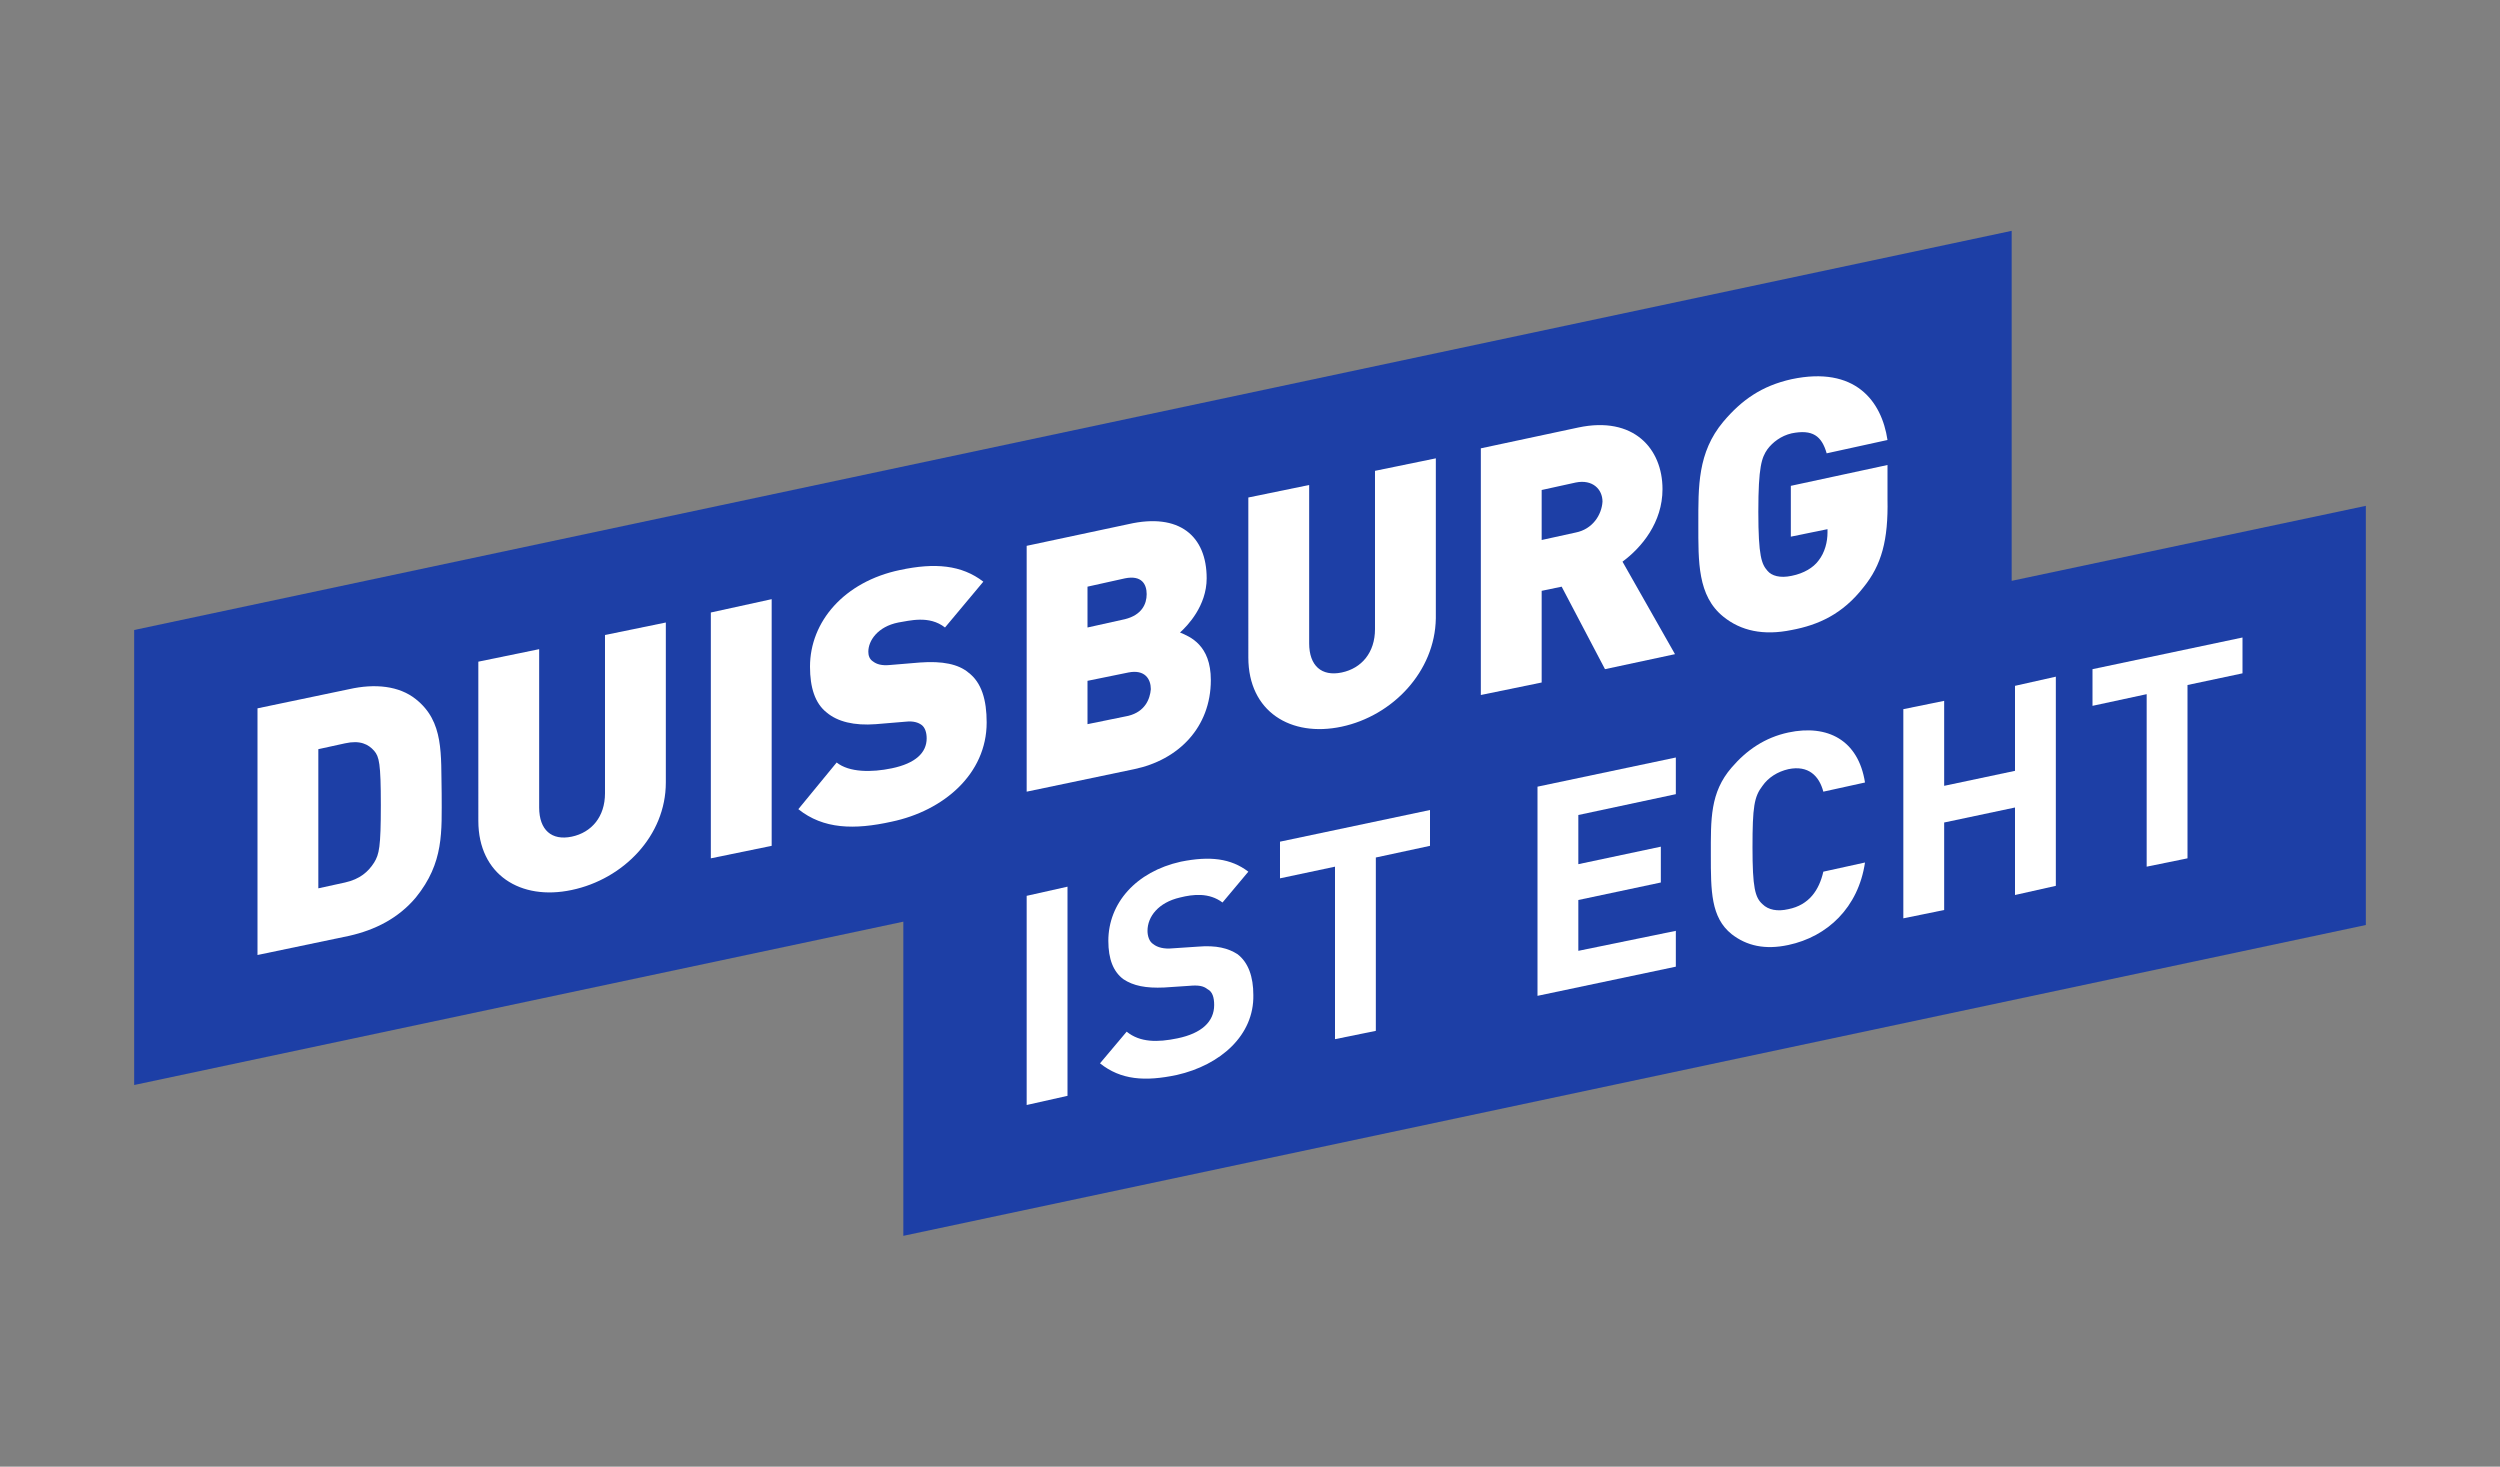
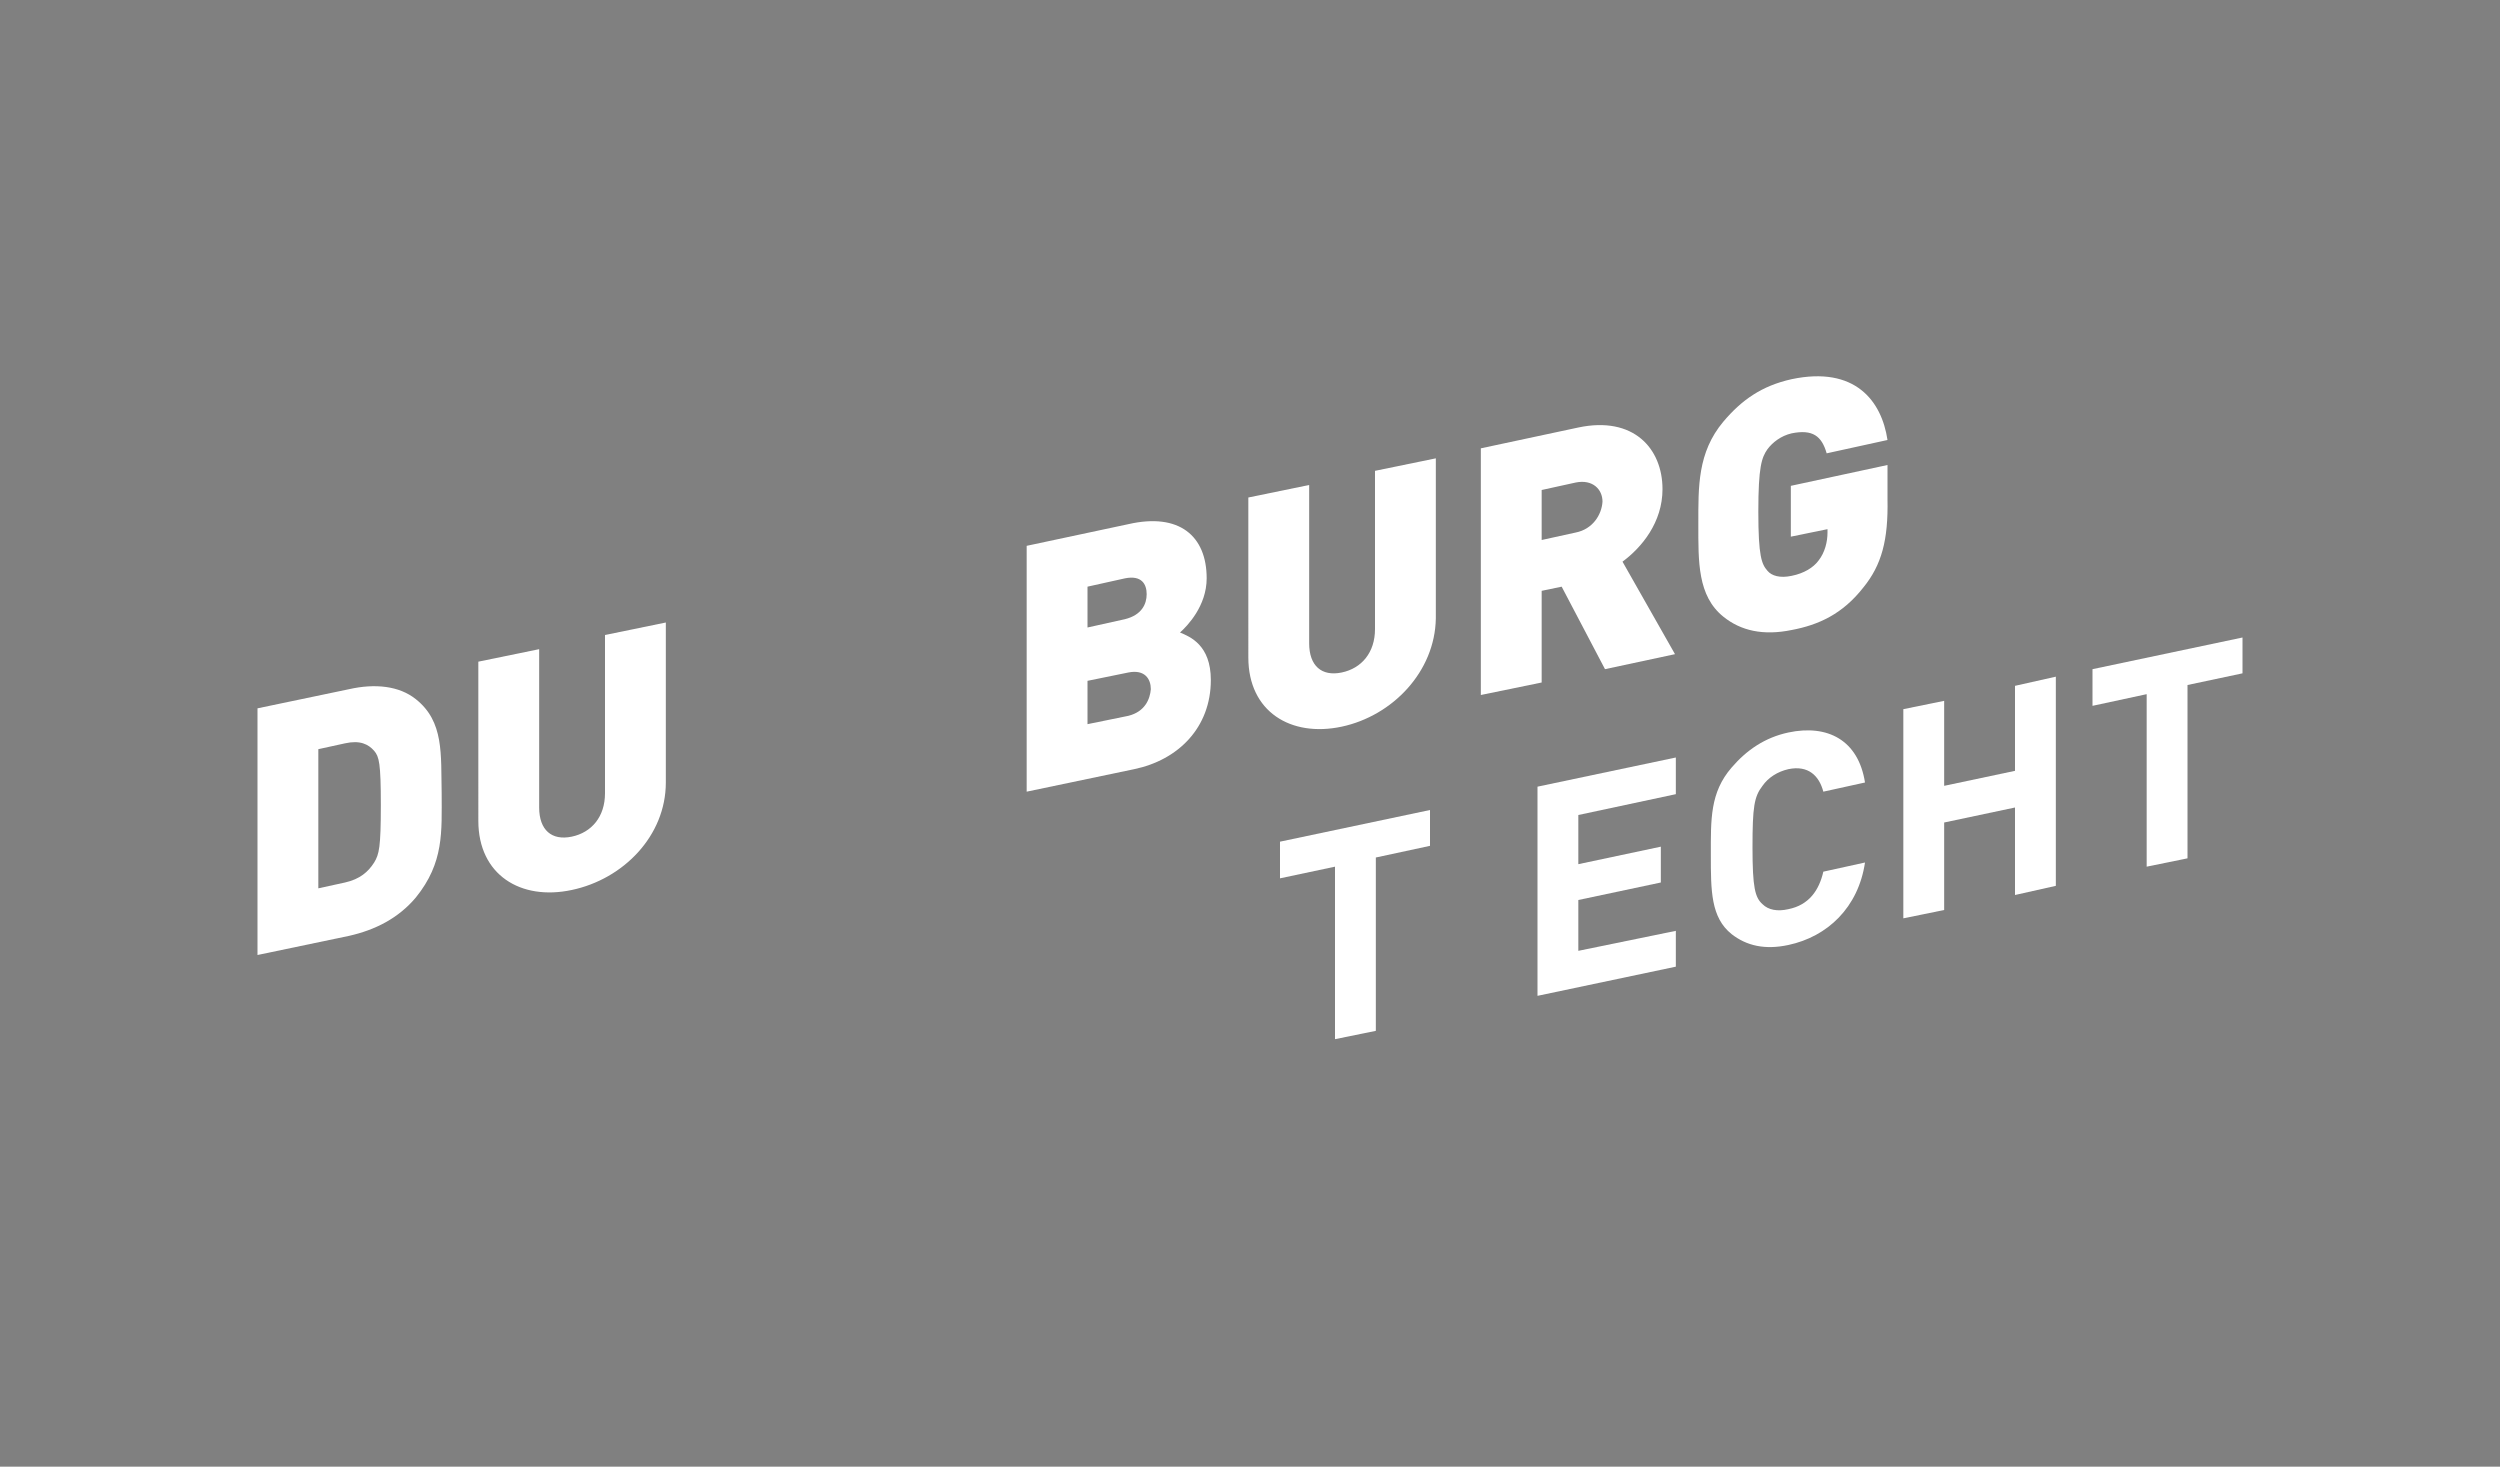
<svg xmlns="http://www.w3.org/2000/svg" version="1.1" id="Ebene_1" x="0px" y="0px" viewBox="0 0 300 176" style="enable-background:new 0 0 300 176;" xml:space="preserve">
  <rect x="0" y="0" width="300" height="176" fill="#808080" stroke="none" />
  <style type="text/css">
	.st0{fill:#1D3FA6;}
	.st1{fill:#FFFFFF;}
</style>
  <g>
-     <polygon class="st0" points="241.4,69.7 241.4,27.7 16.1,75.6 16.1,130.2 108.4,110.6 108.4,148.3 283.9,111 283.9,60.7  " />
    <path class="st1" d="M68.6,106.8c-6.1,1.3-11.2-1.8-11.2-8.3V79.4l7.3-1.5v19c0,2.7,1.5,4,3.9,3.5c2.4-0.5,4-2.4,4-5.2v-19l7.3-1.5   v19.2C79.9,100.3,74.8,105.5,68.6,106.8z" />
-     <polygon class="st1" points="85.3,103 85.3,73.5 92.6,71.9 92.6,101.5  " />
-     <path class="st1" d="M107,98.6c-4.5,1-8.2,0.9-11.2-1.5l4.6-5.6c1.5,1.2,4.2,1.2,6.6,0.7c2.9-0.6,4.2-1.9,4.2-3.6   c0-0.7-0.2-1.3-0.6-1.6c-0.4-0.3-1-0.5-1.9-0.4l-3.6,0.3c-2.6,0.2-4.6-0.3-5.9-1.4c-1.4-1.1-2-3-2-5.5c0-5.4,4.1-10.2,10.8-11.6   c4.2-0.9,7.4-0.6,10,1.4l-4.6,5.5c-1.9-1.5-4.3-0.8-5.6-0.6c-2.5,0.5-3.6,2.2-3.6,3.5c0,0.4,0.1,0.9,0.6,1.2c0.4,0.3,1,0.5,2,0.4   l3.6-0.3c2.7-0.2,4.6,0.2,5.8,1.2c1.6,1.2,2.2,3.3,2.2,6C118.4,92.9,113.2,97.3,107,98.6z" />
    <path class="st1" d="M141.6,75.9c0.9-0.8,3.2-3.2,3.2-6.5c0-5.1-3.3-7.9-9.4-6.5l-12.2,2.6V95l12.9-2.7c5.3-1.1,9.2-5,9.2-10.7   C145.3,77.4,142.8,76.4,141.6,75.9z M130.5,70.4l4.5-1c2-0.4,2.6,0.7,2.6,1.9c0,1.2-0.6,2.5-2.6,3l-4.5,1L130.5,70.4L130.5,70.4z    M135.4,85.9l-4.9,1v-5.2l4.9-1c2-0.4,2.7,0.8,2.7,2C138,83.9,137.4,85.4,135.4,85.9z" />
    <path class="st1" d="M161,87.2c-6.1,1.3-11.2-1.8-11.2-8.3V59.7l7.3-1.5v19c0,2.7,1.5,4,3.9,3.5c2.4-0.5,4-2.4,4-5.2v-19l7.3-1.5   v19.2C172.2,80.6,167.1,85.9,161,87.2z" />
    <path class="st1" d="M194.7,67.4c2.3-1.7,4.8-4.7,4.8-8.7c0-4.9-3.5-8.8-10.1-7.4l-11.7,2.5v29.6l7.3-1.5v-11l2.4-0.5l5.2,9.9   l8.4-1.8L194.7,67.4z M189.1,63.9l-4.1,0.9v-6l4.1-0.9c2-0.4,3.2,0.8,3.2,2.3C192.2,61.8,191.1,63.5,189.1,63.9z" />
    <path class="st1" d="M223.6,70.5c-2.5,3.2-5.4,4.5-8.6,5.1c-3.4,0.7-6.1,0.1-8.2-1.6c-3.1-2.5-3-6.6-3-11.1s-0.1-8.6,3-12.3   c2.2-2.6,4.6-4.3,8.2-5.1c7.6-1.6,10.8,2.6,11.5,7.3l-7.3,1.6c-0.6-2.1-1.7-2.9-4.2-2.4c-1.3,0.3-2.3,1.1-2.9,1.9   c-0.7,1-1.1,2.1-1.1,7.5c0,5.4,0.4,6.3,1.1,7.1c0.5,0.6,1.5,0.9,2.9,0.6c1.5-0.3,2.6-1,3.2-1.8c0.8-1,1.1-2.3,1.1-3.4v-0.4   l-4.4,0.9v-6.1l11.6-2.5v4.1C226.6,64.8,225.8,67.8,223.6,70.5z" />
    <g>
-       <polygon class="st1" points="123.2,132.6 123.2,107.5 128.1,106.4 128.1,131.5   " />
-       <path class="st1" d="M141.2,129c-3.8,0.8-6.7,0.6-9.2-1.4l3.2-3.8c1.6,1.3,3.7,1.3,6.1,0.8c2.9-0.6,4.4-2,4.4-4    c0-0.9-0.2-1.6-0.8-1.9c-0.5-0.4-1.1-0.5-2.2-0.4l-3,0.2c-2.2,0.1-3.7-0.2-4.9-1c-1.2-0.9-1.8-2.4-1.8-4.6c0-4.5,3.3-8.3,8.7-9.5    c3.5-0.7,6-0.4,8.1,1.2l-3.1,3.7c-1.6-1.2-3.5-1-5.1-0.6c-2.6,0.6-3.9,2.3-3.9,4c0,0.6,0.2,1.3,0.7,1.6c0.5,0.4,1.3,0.6,2.3,0.5    l3-0.2c2.3-0.2,3.7,0.2,4.8,0.9c1.3,1,1.9,2.7,1.9,4.9C150.5,124.2,146.5,127.8,141.2,129z" />
      <polygon class="st1" points="165.1,102.9 165.1,123.7 160.2,124.7 160.2,104 153.6,105.4 153.6,101 171.6,97.2 171.6,101.5   " />
      <polygon class="st1" points="184.5,119.5 184.5,94.4 201.1,90.9 201.1,95.3 189.4,97.8 189.4,103.7 199.3,101.6 199.3,105.9     189.4,108 189.4,114.1 201.1,111.7 201.1,116   " />
      <path class="st1" d="M214.6,113.4c-2.8,0.6-5,0.1-6.8-1.3c-2.5-2-2.5-5.2-2.5-9.5c0-4.3-0.1-7.5,2.5-10.5c1.8-2.1,4-3.6,6.8-4.2    c4.7-1,8.4,0.9,9.2,6l-5,1.1c-0.5-1.9-1.8-3.2-4.2-2.7c-1.3,0.3-2.4,1-3.1,2c-1,1.3-1.2,2.5-1.2,7.4c0,4.8,0.3,6,1.2,6.8    c0.7,0.7,1.8,0.9,3.1,0.6c2.5-0.5,3.7-2.3,4.2-4.5l5-1.1C223,108.9,219.3,112.4,214.6,113.4z" />
      <polygon class="st1" points="241.8,107.4 241.8,96.9 233.3,98.7 233.3,109.2 228.4,110.2 228.4,85.1 233.3,84.1 233.3,94.3     241.8,92.5 241.8,82.3 246.7,81.2 246.7,106.3   " />
      <polygon class="st1" points="262.5,82.2 262.5,103 257.6,104 257.6,83.3 251.1,84.7 251.1,80.3 269.1,76.5 269.1,80.8   " />
    </g>
    <path class="st1" d="M49.9,83.9c-2-1.6-4.9-1.9-8-1.2l-11,2.3v29.6l11-2.3c3.1-0.7,5.9-2.1,8-4.6c3.4-4.2,3.1-7.9,3.1-12.5   C52.9,90.5,53.3,86.6,49.9,83.9z M44.9,103.5c-0.7,1.1-1.7,2-3.5,2.4l-3.2,0.7V89.9l3.2-0.7c1.8-0.4,2.8,0.1,3.5,0.9   c0.6,0.7,0.8,1.5,0.8,6.5C45.7,101.7,45.5,102.5,44.9,103.5z" />
  </g>
</svg>